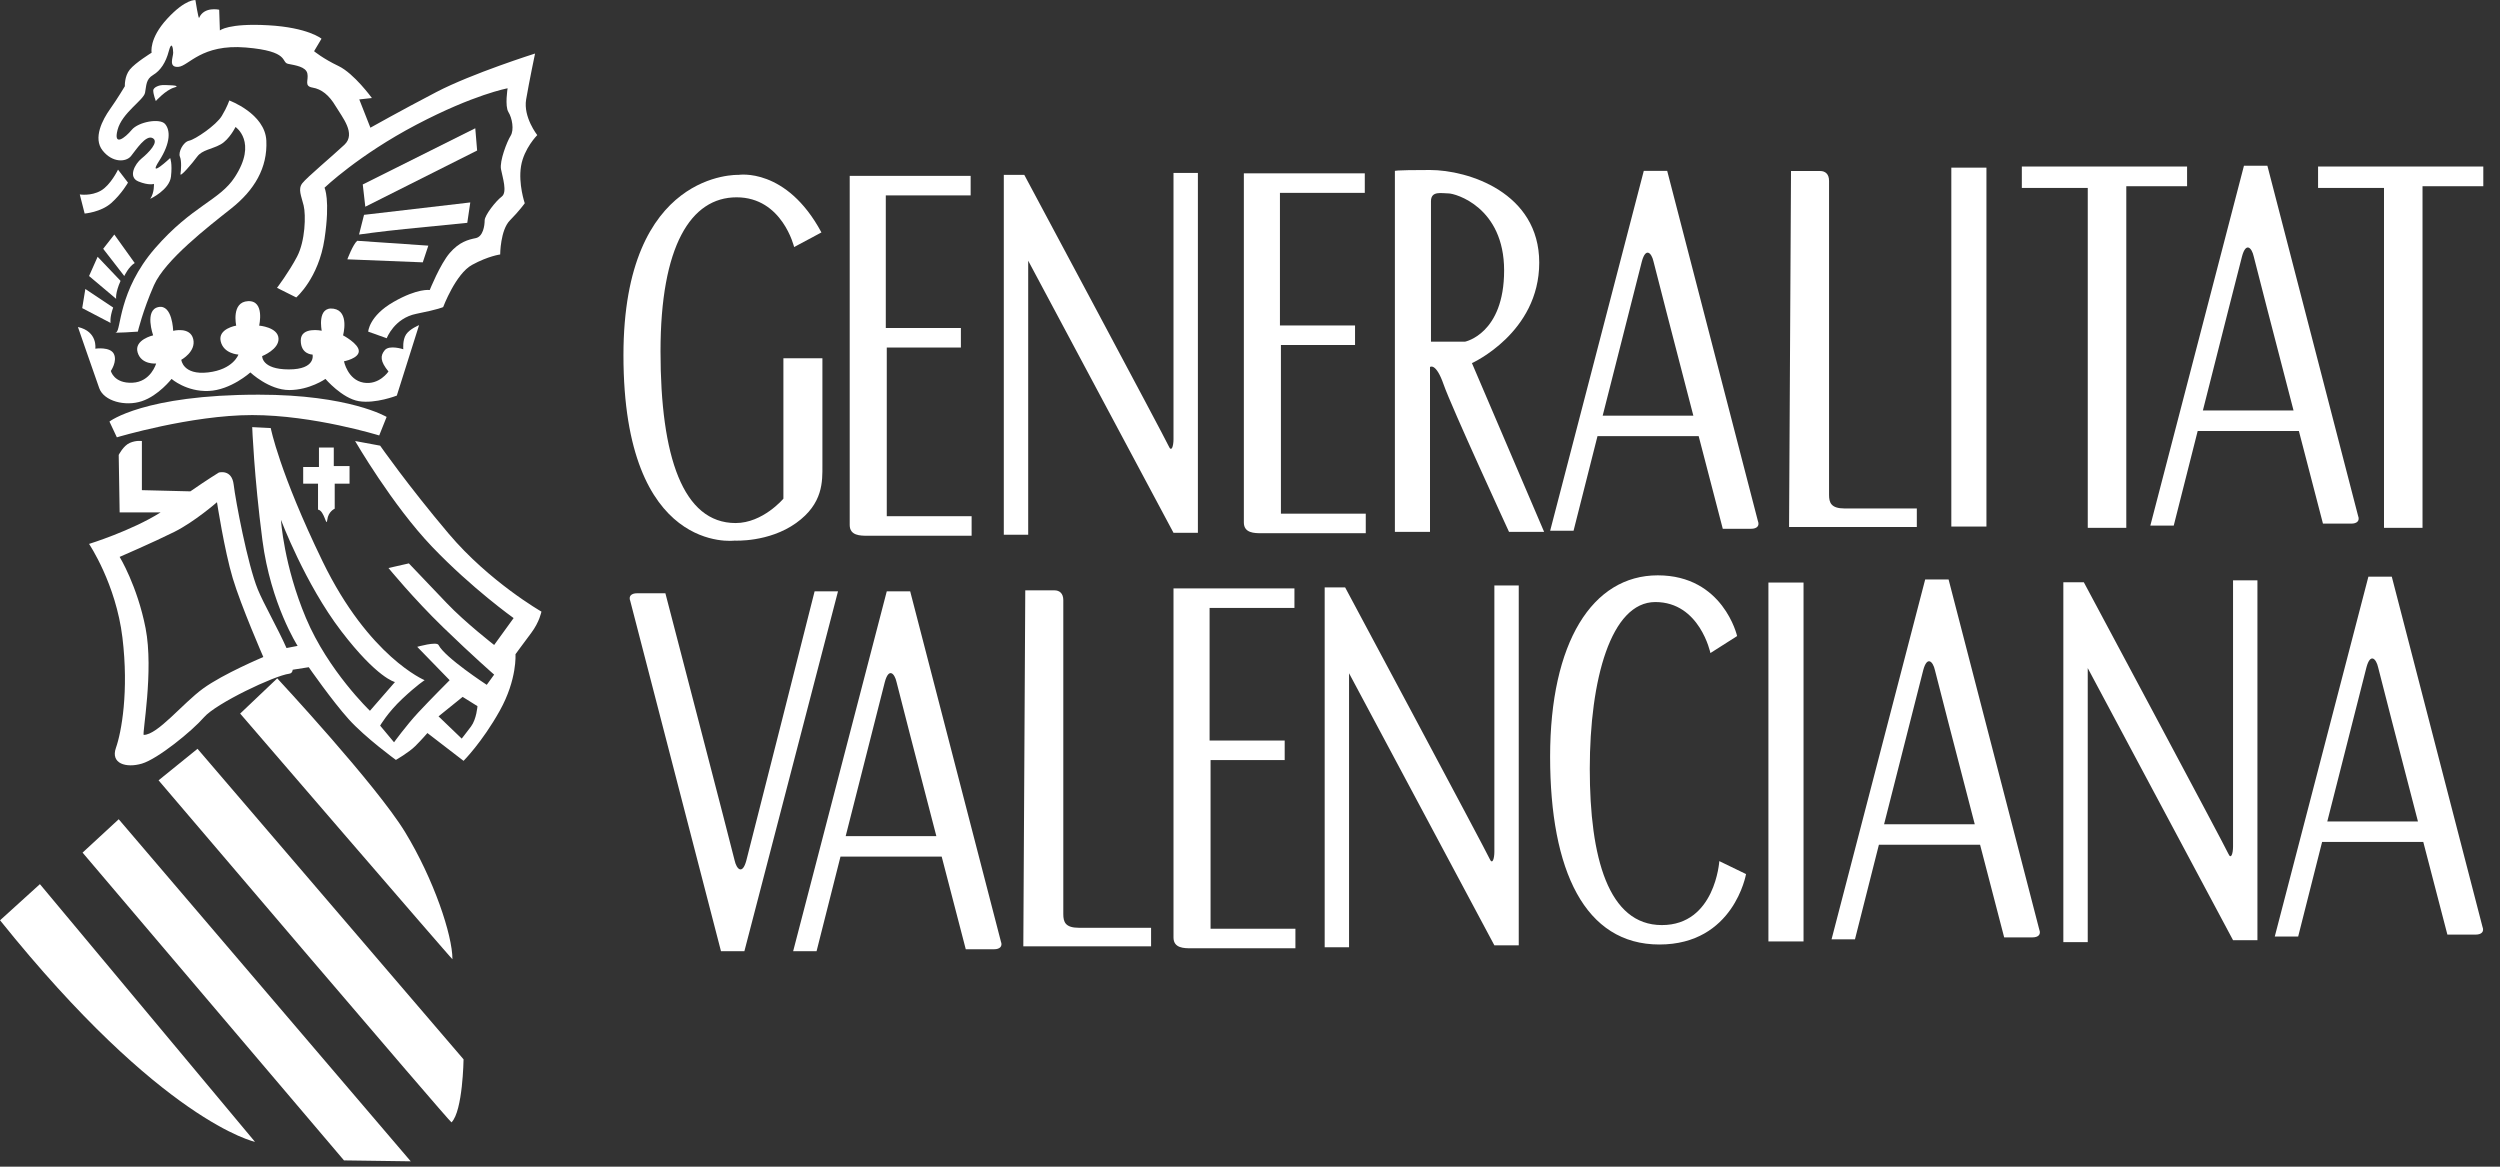
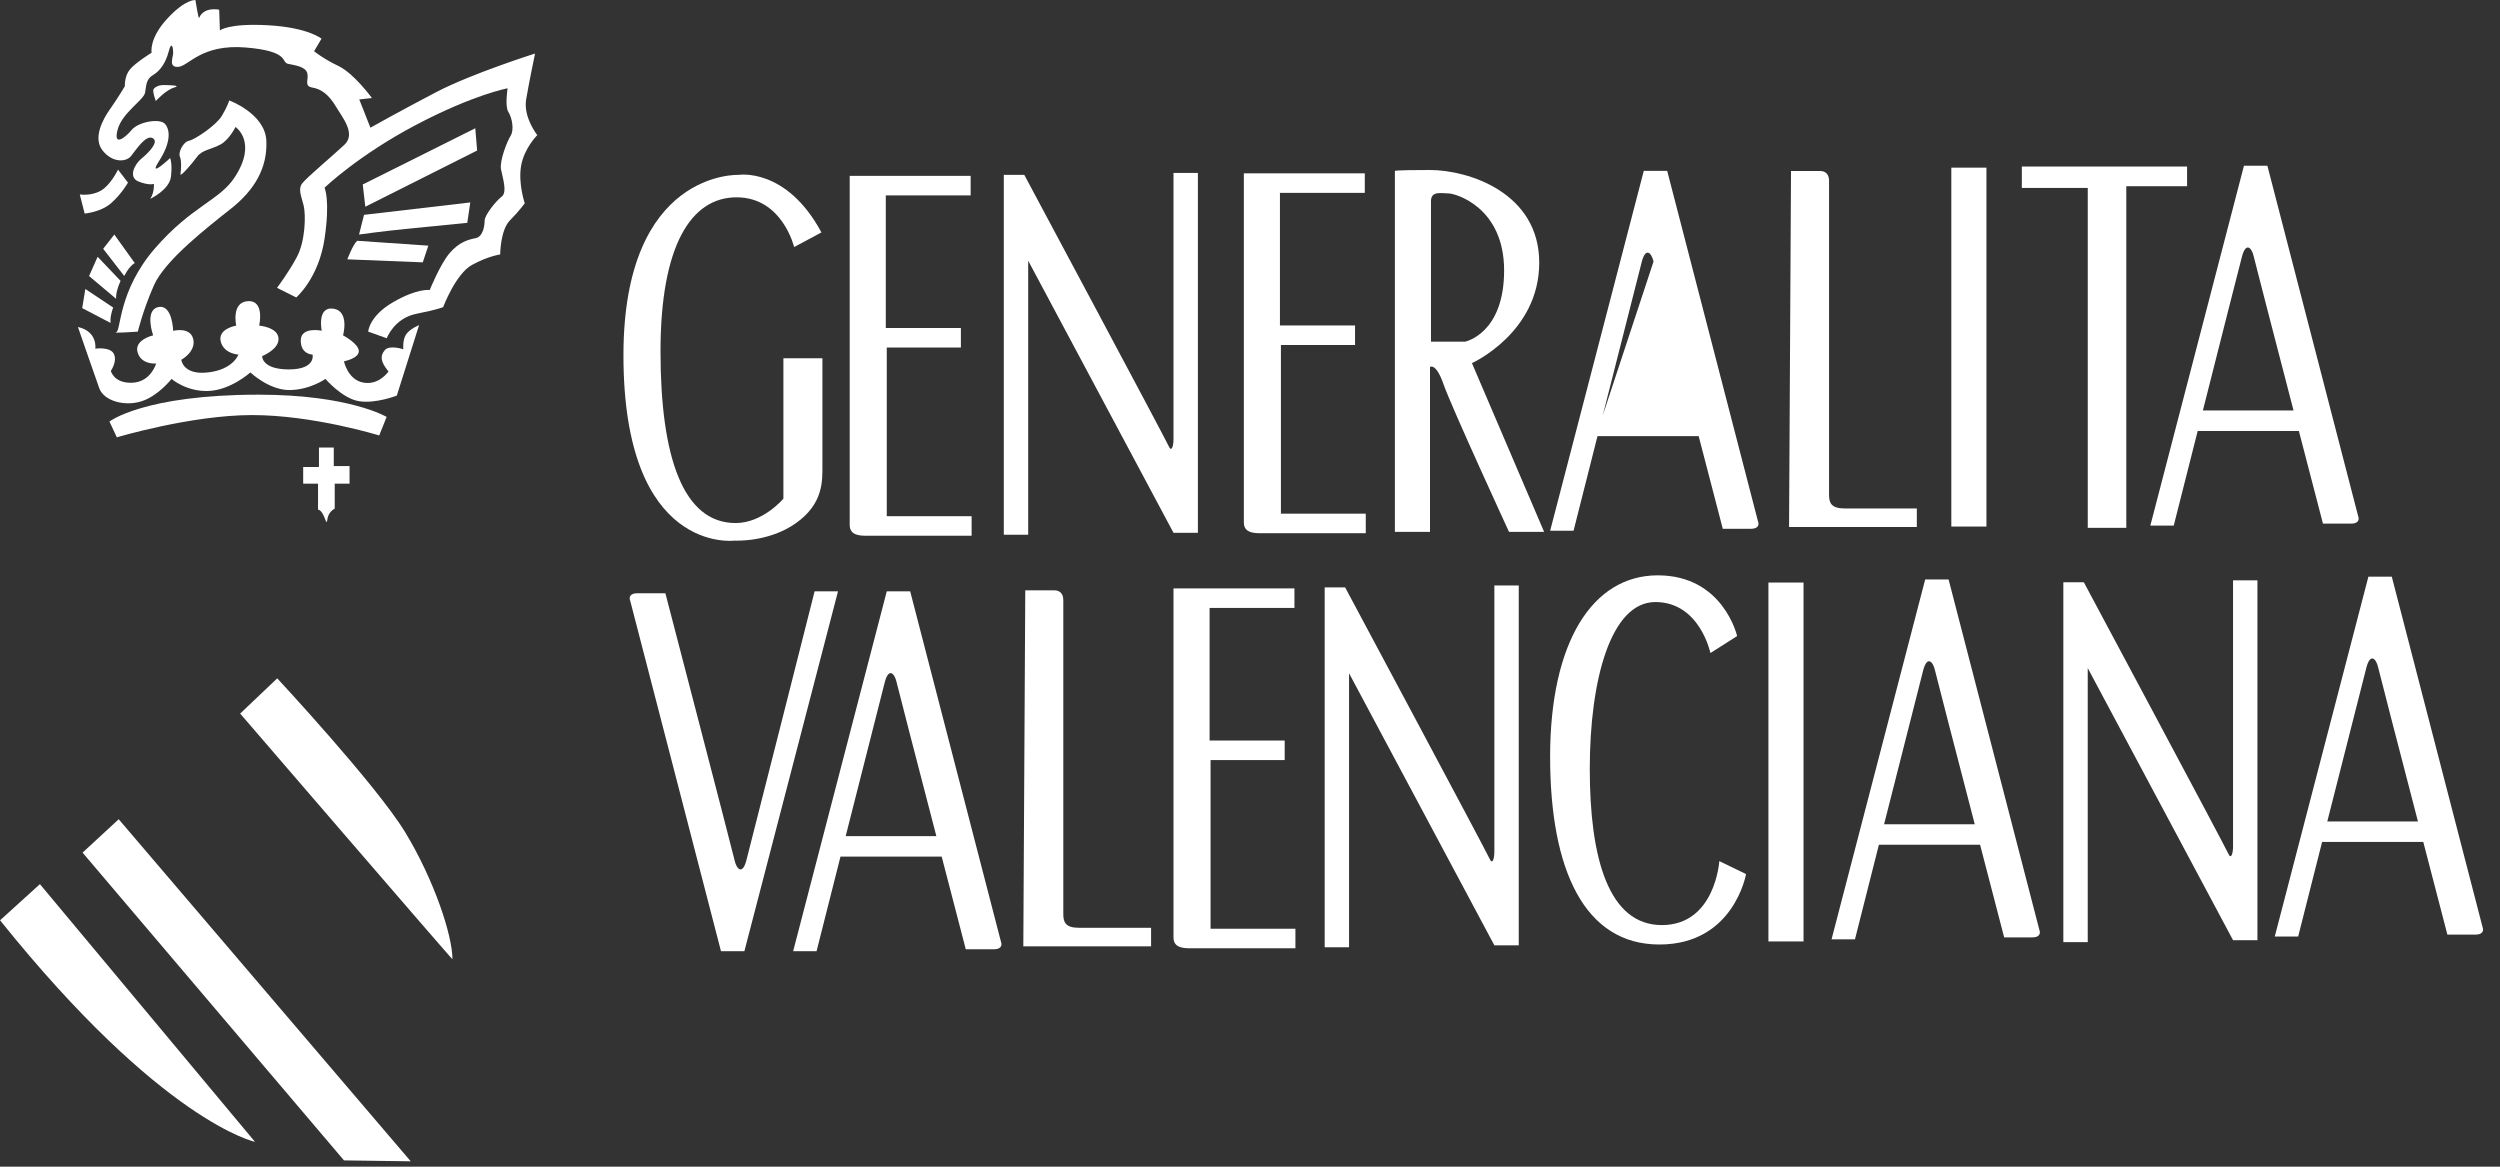
<svg xmlns="http://www.w3.org/2000/svg" width="100%" height="100%" viewBox="0 0 135 63" xml:space="preserve" style="fill-rule:evenodd;clip-rule:evenodd;stroke-linejoin:round;stroke-miterlimit:2;">
  <rect x="0" y="0" width="135" height="63" fill="#333333" stroke="none" />
  <g transform="matrix(0.763,0,0,0.763,-6.485,-42.365)">
    <g>
      <g>
-         <path d="M46.818,98.809C46.818,98.809 43.144,96.71 40.257,93.298C37.371,89.886 35.403,87.065 35.403,87.065L33.631,86.737C33.631,86.737 36.255,91.264 39.077,94.216C41.898,97.168 44.85,99.268 44.85,99.268L43.472,101.171C43.472,101.171 41.439,99.596 40.126,98.218C38.814,96.841 37.436,95.397 37.436,95.397L35.993,95.725C35.993,95.725 37.764,97.89 39.864,99.924C41.963,101.958 43.472,103.27 43.472,103.27L42.948,103.992C42.948,103.992 39.979,102.057 39.536,101.171C39.405,100.908 38.027,101.302 38.027,101.302L40.323,103.664C40.323,103.664 38.946,105.042 38.092,105.96C37.24,106.879 36.387,108.059 36.387,108.059L35.403,106.879C35.403,106.879 35.928,105.96 36.977,104.976C38.027,103.992 38.552,103.664 38.552,103.664C38.552,103.664 34.615,102.024 31.335,95.266C28.26,88.927 27.661,85.819 27.661,85.819L26.349,85.753C26.349,85.753 26.48,89.23 27.071,93.757C27.661,98.284 29.563,101.236 29.563,101.236L28.776,101.388C28.182,100.035 27.158,98.254 26.742,97.234C26.021,95.463 25.168,90.936 25.037,89.821C24.906,88.705 23.987,88.968 23.987,88.968C23.987,88.968 23.188,89.455 21.972,90.299L18.541,90.214L18.541,86.737C18.541,86.737 18.148,86.672 17.689,86.868C17.229,87.065 16.901,87.721 16.901,87.721L16.967,91.789L19.866,91.789C17.795,93.094 14.802,94.019 14.802,94.019C14.802,94.019 16.704,96.841 17.164,100.646C17.623,104.451 17.098,107.338 16.704,108.453C16.311,109.568 17.426,109.897 18.541,109.568C19.657,109.24 22.084,107.272 22.937,106.288C23.79,105.304 27.923,103.336 28.973,103.205C29.123,103.186 29.197,103.084 29.216,102.923L30.351,102.745C30.351,102.745 31.991,105.107 33.172,106.419C34.353,107.732 36.518,109.306 36.518,109.306C36.518,109.306 37.436,108.781 37.896,108.322C38.355,107.863 38.749,107.404 38.749,107.404L41.307,109.372C41.307,109.372 42.62,108.059 43.866,105.829C45.113,103.598 44.981,101.827 44.981,101.827C44.981,101.827 45.506,101.105 46.097,100.318C46.687,99.531 46.818,98.809 46.818,98.809ZM22.871,104.254C21.428,105.304 19.657,107.535 18.673,107.535C18.541,107.535 19.394,103.008 18.804,99.99C18.214,96.972 16.967,94.938 16.967,94.938C16.967,94.938 19.394,93.888 20.838,93.167C22.281,92.445 23.856,91.067 23.856,91.067C23.856,91.067 24.381,94.479 24.971,96.447C25.561,98.415 27.136,102.024 27.136,102.024C27.136,102.024 24.315,103.205 22.871,104.254ZM30.154,99.268C28.579,95.529 28.383,92.314 28.383,92.314C28.383,92.314 30.088,96.841 32.647,100.187C35.206,103.533 36.452,103.795 36.452,103.795L34.681,105.829C34.681,105.829 31.729,103.008 30.154,99.268ZM41.832,106.944C41.439,107.469 41.176,107.797 41.176,107.797L39.536,106.223L41.242,104.845L42.291,105.501C42.291,105.501 42.226,106.419 41.832,106.944Z" style="fill:white;" />
        <path d="M8.503,120.656C19.985,134.959 26.546,136.336 26.546,136.336L11.324,118.098L8.503,120.656Z" style="fill:white;" />
        <path d="M14.343,115.867L32.844,137.649L37.568,137.714L16.901,113.505L14.343,115.867Z" style="fill:white;" />
-         <path d="M19.722,110.75C19.722,110.75 40.389,135.025 40.454,134.959C41.258,134.147 41.307,130.497 41.307,130.497L22.478,108.519L19.722,110.75Z" style="fill:white;" />
        <path d="M37.174,114.424C35.14,111.078 28.12,103.533 28.12,103.533L25.496,106.026C25.496,106.026 40.52,123.477 40.52,123.412C40.52,121.706 39.208,117.77 37.174,114.424Z" style="fill:white;" />
        <path d="M31.663,92.314C31.729,91.723 32.188,91.526 32.188,91.526L32.188,89.755L33.238,89.755L33.238,88.508L32.122,88.508L32.122,87.196L31.073,87.196L31.073,88.574L29.957,88.574L29.957,89.755L31.007,89.755L31.007,91.592C31.466,91.658 31.597,92.904 31.663,92.314Z" style="fill:white;" />
        <path d="M35.862,85.031C35.862,85.031 33.238,83.457 26.808,83.457C18.673,83.457 16.245,85.359 16.245,85.359L16.77,86.475C16.77,86.475 22.019,84.9 26.349,84.9C30.679,84.9 35.337,86.343 35.337,86.343L35.862,85.031Z" style="fill:white;" />
        <path d="M18.541,83.916C19.722,83.522 20.641,82.341 20.641,82.341C20.641,82.341 21.691,83.26 23.265,83.194C24.84,83.129 26.218,81.882 26.218,81.882C26.218,81.882 27.53,83.129 28.973,83.129C30.416,83.129 31.532,82.341 31.532,82.341C31.532,82.341 32.713,83.719 33.894,83.916C35.075,84.113 36.583,83.522 36.583,83.522L38.158,78.536C38.158,78.536 37.502,78.798 37.24,79.192C36.977,79.586 37.043,80.242 37.043,80.242C37.043,80.242 36.059,79.914 35.731,80.307C35.403,80.701 35.403,81.095 35.993,81.816C35.993,81.816 35.337,82.801 34.222,82.604C33.106,82.407 32.844,81.095 32.844,81.095C32.844,81.095 33.894,80.898 33.894,80.373C33.894,79.848 32.778,79.258 32.778,79.258C32.778,79.258 33.254,77.552 32.106,77.372C30.908,77.191 31.269,78.93 31.269,78.93C31.269,78.93 29.785,78.618 29.785,79.619C29.785,80.619 30.621,80.619 30.621,80.619C30.621,80.619 30.876,81.669 28.94,81.669C27.005,81.669 27.054,80.726 27.054,80.726C27.054,80.726 28.268,80.25 28.21,79.463C28.153,78.676 26.841,78.569 26.841,78.569C26.841,78.569 27.259,76.781 26.054,76.838C24.848,76.896 25.217,78.569 25.217,78.569C25.217,78.569 23.913,78.782 24.118,79.676C24.323,80.57 25.373,80.619 25.373,80.619C25.373,80.619 25.012,81.677 23.224,81.882C21.437,82.087 21.33,80.988 21.33,80.988C21.33,80.988 22.388,80.414 22.175,79.52C21.961,78.626 20.756,78.938 20.756,78.938C20.756,78.938 20.707,77.043 19.706,77.257C18.705,77.47 19.337,79.258 19.337,79.258C19.337,79.258 17.976,79.569 18.238,80.463C18.5,81.357 19.55,81.251 19.55,81.251C19.55,81.251 19.181,82.555 17.869,82.612C16.557,82.669 16.344,81.776 16.344,81.776C16.344,81.776 16.819,81.095 16.557,80.57C16.294,80.045 15.245,80.201 15.245,80.201C15.245,80.201 15.433,78.987 14.015,78.667C14.015,78.667 15.195,82.079 15.523,82.997C15.851,83.916 17.361,84.31 18.541,83.916Z" style="fill:white;" />
        <path d="M17.77,66.571C18.123,66.136 18.82,65.037 19.304,65.3C19.788,65.562 19.001,66.349 18.517,66.743C18.033,67.137 17.549,68.063 18.295,68.367C19.042,68.67 19.394,68.539 19.394,68.539C19.394,68.539 19.435,69.154 19.132,69.597C19.132,69.597 20.493,68.965 20.6,68.022C20.707,67.079 20.542,66.71 20.542,66.71C20.542,66.71 18.911,68.236 19.755,66.923C20.6,65.611 20.551,64.726 20.182,64.299C19.813,63.872 18.295,64.143 17.82,64.717C17.344,65.291 16.508,65.923 16.819,64.717C17.131,63.512 18.656,62.618 18.763,62.093C18.869,61.568 18.812,61.142 19.337,60.83C19.862,60.519 20.239,59.936 20.444,59.149C20.649,58.362 20.756,58.936 20.756,59.255C20.756,59.575 20.395,60.313 21.125,60.256C21.855,60.198 22.749,58.624 25.898,58.886C29.047,59.149 28.366,59.936 28.891,60.043C29.416,60.149 30.146,60.248 30.252,60.723C30.359,61.199 29.99,61.617 30.621,61.724C31.253,61.831 31.786,62.249 32.253,63.036C32.721,63.823 33.713,64.98 32.877,65.767C32.04,66.554 30.211,68.08 29.891,68.498C29.572,68.916 29.826,69.392 29.99,70.073C30.154,70.753 30.105,72.582 29.522,73.689C28.94,74.796 28.104,75.895 28.104,75.895L29.465,76.576C29.465,76.576 31.048,75.223 31.466,72.435C31.884,69.646 31.466,68.81 31.466,68.81C31.466,68.81 33.877,66.497 37.97,64.348C42.062,62.2 44.424,61.773 44.424,61.773C44.424,61.773 44.219,63.036 44.481,63.454C44.744,63.872 44.899,64.717 44.637,65.136C44.374,65.554 43.849,66.923 43.956,67.497C44.063,68.071 44.424,69.13 44.005,69.441C43.587,69.753 42.8,70.762 42.8,71.122C42.8,71.483 42.693,72.27 42.169,72.377C41.644,72.484 41.012,72.639 40.331,73.427C39.651,74.214 38.913,76.051 38.913,76.051C38.913,76.051 38.076,75.904 36.346,76.896C34.615,77.888 34.558,78.995 34.558,78.995L35.87,79.463C35.87,79.463 36.395,78.044 37.97,77.732C39.544,77.421 39.864,77.257 39.864,77.257C39.864,77.257 40.75,74.903 41.906,74.272C43.062,73.64 43.899,73.534 43.899,73.534C43.899,73.534 43.907,71.811 44.588,71.122C45.269,70.434 45.638,69.909 45.638,69.909C45.638,69.909 45.17,68.539 45.375,67.284C45.58,66.03 46.523,65.086 46.523,65.086C46.523,65.086 45.522,63.815 45.736,62.561C45.949,61.306 46.367,59.313 46.367,59.313C46.367,59.313 41.906,60.723 39.388,62.036C36.871,63.348 34.714,64.562 34.714,64.562L33.926,62.561L34.82,62.462C34.82,62.462 33.557,60.723 32.458,60.198C31.359,59.674 30.728,59.149 30.728,59.149L31.253,58.263C31.253,58.263 30.302,57.468 27.472,57.312C24.643,57.156 24.061,57.681 24.061,57.681L24.012,56.213C24.012,56.213 22.945,55.967 22.593,56.787C22.543,56.902 22.33,55.532 22.33,55.532C22.33,55.532 21.65,55.425 20.338,56.844C19.025,58.263 19.23,59.255 19.23,59.255C19.23,59.255 18.082,59.961 17.689,60.445C17.295,60.928 17.336,61.626 17.336,61.626C17.336,61.626 16.811,62.511 16.286,63.249C15.761,63.988 15.064,65.3 15.761,66.177C16.458,67.055 17.418,67.006 17.77,66.571Z" style="fill:white;" />
        <path d="M16.376,69.892C17.115,69.236 17.557,68.449 17.557,68.449L16.852,67.53C16.852,67.53 16.327,68.629 15.63,69.023C14.933,69.416 14.146,69.285 14.146,69.285L14.49,70.638C14.49,70.638 15.638,70.548 16.376,69.892Z" style="fill:white;" />
        <path d="M20.001,61.544C19.829,61.544 19.345,61.675 19.345,61.937C19.345,62.2 19.526,62.675 19.526,62.675C19.526,62.675 20.231,61.888 20.838,61.716C21.445,61.544 20.173,61.544 20.001,61.544Z" style="fill:white;" />
        <path d="M18.254,78.995C18.254,78.995 18.607,77.503 19.394,75.715C20.182,73.927 23.2,71.598 24.856,70.286C26.513,68.974 27.44,67.399 27.349,65.48C27.259,63.561 24.725,62.634 24.725,62.634C24.725,62.634 24.594,63.069 24.2,63.725C23.807,64.381 22.322,65.39 21.888,65.48C21.453,65.57 21.1,66.308 21.232,66.612C21.363,66.915 21.313,67.58 21.272,67.842C21.232,68.104 22.101,67.096 22.453,66.612C22.806,66.128 23.503,66.087 24.118,65.742C24.733,65.398 25.168,64.512 25.168,64.512C25.168,64.512 26.742,65.562 25.119,68.055C24.053,69.712 22.101,70.073 19.476,73.09C16.852,76.108 17.073,78.946 16.721,79.036C16.368,79.127 18.254,78.995 18.254,78.995Z" style="fill:white;" />
        <path d="M18.033,74.14L16.59,72.123L15.802,73.132L17.295,75.059C17.295,75.059 17.598,74.403 18.033,74.14Z" style="fill:white;" />
        <path d="M17.032,75.403L15.409,73.697L14.802,75.059L16.721,76.675C16.721,76.675 16.639,76.281 17.032,75.403Z" style="fill:white;" />
        <path d="M14.539,75.977L14.318,77.331L16.327,78.38C16.327,78.38 16.245,78.036 16.508,77.289L14.539,75.977Z" style="fill:white;" />
        <path d="M42.267,66.177L42.136,64.602L34.173,68.58L34.353,70.155L42.267,66.177Z" style="fill:white;" />
        <path d="M37.19,71.729C38.978,71.549 41.57,71.295 41.57,71.295L41.783,69.851L34.263,70.729L33.91,72.123C33.91,72.123 35.403,71.91 37.19,71.729Z" style="fill:white;" />
        <path d="M33.082,73.878L38.421,74.091L38.814,72.91L33.779,72.566C33.475,72.828 33.082,73.878 33.082,73.878Z" style="fill:white;" />
        <path d="M77.195,69.351L71.19,69.351L71.19,78.738L76.505,78.738L76.505,80.118L71.259,80.118L71.259,92.059L77.264,92.059L77.264,93.44L69.879,93.44C69.396,93.44 68.636,93.44 68.636,92.68L68.636,67.97L77.195,67.97L77.195,69.351Z" style="fill:white;" />
        <path d="M100.111,98.548L94.106,98.548L94.106,107.934L99.421,107.934L99.421,109.315L94.175,109.315L94.175,121.256L100.18,121.256L100.18,122.637L92.794,122.637C92.311,122.637 91.552,122.637 91.552,121.877L91.552,97.167L100.111,97.167L100.111,98.548Z" style="fill:white;" />
        <path d="M105.09,69.172L99.085,69.172L99.085,78.559L104.4,78.559L104.4,79.94L99.154,79.94L99.154,91.88L105.159,91.88L105.159,93.261L97.774,93.261C97.29,93.261 96.531,93.261 96.531,92.502L96.531,67.791L105.09,67.791L105.09,69.172Z" style="fill:white;" />
        <path d="M63.943,80.878L66.704,80.878L66.704,88.47C66.704,89.574 66.773,91.162 64.84,92.542C62.908,93.923 60.492,93.785 60.492,93.785C60.492,93.785 52.623,94.82 52.623,80.671C52.623,67.556 60.768,67.901 60.768,67.901C60.768,67.901 64.15,67.349 66.635,71.974L64.702,73.009C64.702,73.009 63.874,69.489 60.63,69.489C57.386,69.489 55.246,72.94 55.246,80.394C55.246,87.849 56.834,92.542 60.561,92.542C62.494,92.542 63.943,90.817 63.943,90.817L63.943,80.878Z" style="fill:white;" />
        <path d="M79.542,93.371L79.542,67.901L80.992,67.901C80.992,67.901 91,86.607 91.207,87.09C91.414,87.573 91.552,87.09 91.552,86.607L91.552,67.763L93.278,67.763L93.278,93.233L91.552,93.233L81.268,73.975L81.268,93.371L79.542,93.371Z" style="fill:white;" />
        <path d="M102.251,122.567L102.251,97.098L103.7,97.098C103.7,97.098 113.708,115.803 113.915,116.286C114.123,116.77 114.261,116.286 114.261,115.803L114.261,96.96L115.986,96.96L115.986,122.429L114.261,122.429L103.976,103.172L103.976,122.567L102.251,122.567Z" style="fill:white;" />
        <path d="M154.529,122.202L154.529,96.733L155.979,96.733C155.979,96.733 165.987,115.438 166.194,115.921C166.401,116.404 166.539,115.921 166.539,115.438L166.539,96.595L168.265,96.595L168.265,122.064L166.539,122.064L156.255,102.807L156.255,122.202L154.529,122.202Z" style="fill:white;" />
        <path d="M112.673,81.223C112.673,81.223 117.436,79.083 117.436,74.113C117.436,69.144 112.397,67.556 109.705,67.556C107.013,67.556 107.22,67.625 107.22,67.625L107.22,93.164L109.705,93.164L109.705,81.499C109.705,81.499 110.119,81.154 110.671,82.741C111.224,84.329 115.296,93.164 115.296,93.164L117.781,93.164L112.673,81.223ZM109.774,79.704L109.774,69.765C109.774,69.006 110.533,69.213 111.016,69.213C111.5,69.213 114.951,70.179 114.951,74.666C114.951,79.152 112.19,79.704 112.19,79.704L109.774,79.704Z" style="fill:white;" />
        <path d="M53.107,98.064C52.969,97.719 53.175,97.512 53.59,97.512L55.591,97.512C55.591,97.512 60.354,115.803 60.492,116.425C60.63,117.046 61.044,117.46 61.32,116.425C61.596,115.389 66.152,97.374 66.152,97.374L67.808,97.374L61.182,122.844L59.526,122.844L53.107,98.064Z" style="fill:white;" />
        <path d="M79.335,122.153L72.916,97.374L71.259,97.374L64.633,122.844L66.29,122.844C66.29,122.844 67.059,119.803 67.984,116.148L75.145,116.148C76.077,119.735 76.85,122.706 76.85,122.706L78.852,122.706C79.266,122.706 79.473,122.498 79.335,122.153ZM68.351,114.699C69.597,109.778 70.973,104.348 71.121,103.793C71.397,102.758 71.812,103.172 71.95,103.793C72.025,104.131 73.467,109.694 74.768,114.699L68.351,114.699Z" style="fill:white;" />
-         <path d="M132.911,92.396L126.492,67.617L124.835,67.617L118.209,93.086L119.865,93.086C119.865,93.086 120.634,90.045 121.559,86.391L128.72,86.391C129.653,89.978 130.426,92.948 130.426,92.948L132.428,92.948C132.841,92.948 133.049,92.741 132.911,92.396ZM121.926,84.942C123.173,80.02 124.549,74.591 124.697,74.036C124.973,73.001 125.387,73.414 125.525,74.036C125.6,74.374 127.043,79.936 128.343,84.942L121.926,84.942Z" style="fill:white;" />
+         <path d="M132.911,92.396L126.492,67.617L124.835,67.617L118.209,93.086L119.865,93.086C119.865,93.086 120.634,90.045 121.559,86.391L128.72,86.391C129.653,89.978 130.426,92.948 130.426,92.948L132.428,92.948C132.841,92.948 133.049,92.741 132.911,92.396ZM121.926,84.942C123.173,80.02 124.549,74.591 124.697,74.036C124.973,73.001 125.387,73.414 125.525,74.036L121.926,84.942Z" style="fill:white;" />
        <path d="M175.388,92.031L168.969,67.252L167.312,67.252L160.686,92.721L162.342,92.721C162.342,92.721 163.112,89.68 164.037,86.026L171.198,86.026C172.13,89.613 172.903,92.583 172.903,92.583L174.905,92.583C175.319,92.583 175.526,92.376 175.388,92.031ZM164.404,84.576C165.65,79.655 167.026,74.225 167.174,73.671C167.451,72.635 167.865,73.049 168.002,73.671C168.078,74.009 169.52,79.571 170.821,84.576L164.404,84.576Z" style="fill:white;" />
        <path d="M184.193,121.117L177.774,96.338L176.118,96.338L169.491,121.808L171.148,121.808C171.148,121.808 171.917,118.767 172.842,115.112L180.003,115.112C180.935,118.699 181.709,121.669 181.709,121.669L183.71,121.669C184.124,121.669 184.331,121.462 184.193,121.117ZM173.209,113.663C174.455,108.742 175.832,103.312 175.98,102.757C176.256,101.722 176.67,102.136 176.808,102.757C176.883,103.095 178.325,108.658 179.626,113.663L173.209,113.663Z" style="fill:white;" />
        <path d="M152.826,121.314L146.407,96.535L144.751,96.535L138.124,122.005L139.781,122.005C139.781,122.005 140.55,118.964 141.475,115.309L148.636,115.309C149.568,118.896 150.341,121.866 150.341,121.866L152.343,121.866C152.757,121.866 152.964,121.659 152.826,121.314ZM141.842,113.859C143.088,108.938 144.465,103.509 144.613,102.954C144.889,101.919 145.303,102.333 145.441,102.954C145.516,103.292 146.958,108.854 148.259,113.859L141.842,113.859Z" style="fill:white;" />
        <path d="M81.061,97.305L83.131,97.305C83.476,97.305 83.753,97.512 83.753,97.995L83.753,120.221C83.753,120.773 83.891,121.187 84.857,121.187L89.965,121.187L89.965,122.498L80.923,122.498L81.061,97.305Z" style="fill:white;" />
        <path d="M135.255,67.628L137.326,67.628C137.671,67.628 137.947,67.835 137.947,68.319L137.947,90.544C137.947,91.096 138.085,91.51 139.051,91.51L144.159,91.51L144.159,92.822L135.117,92.822L135.255,67.628Z" style="fill:white;" />
        <rect x="133.656" y="96.753" width="2.485" height="25.4" style="fill:white;" />
        <rect x="146.601" y="67.389" width="2.485" height="25.401" style="fill:white;" />
        <path d="M129.551,101.743C129.551,101.743 128.806,98.133 125.654,98.133C122.503,98.133 121.013,103.634 121.013,109.937C121.013,116.239 122.331,120.995 126.113,120.995C129.894,120.995 130.181,116.468 130.181,116.468L132.072,117.385C132.072,117.385 131.212,122.37 125.941,122.37C120.67,122.37 118.206,117.156 118.206,109.077C118.206,100.998 121.185,96.243 125.826,96.243C130.467,96.243 131.441,100.54 131.441,100.54L129.551,101.743Z" style="fill:white;" />
        <path d="M151.591,67.31L163.286,67.31L163.286,68.704L158.984,68.704L158.984,92.881L156.257,92.881L156.257,68.825L151.591,68.825L151.591,67.31Z" style="fill:white;" />
-         <path d="M172.557,67.31L184.251,67.31L184.251,68.704L179.949,68.704L179.949,92.881L177.223,92.881L177.223,68.825L172.557,68.825L172.557,67.31Z" style="fill:white;" />
      </g>
    </g>
  </g>
</svg>